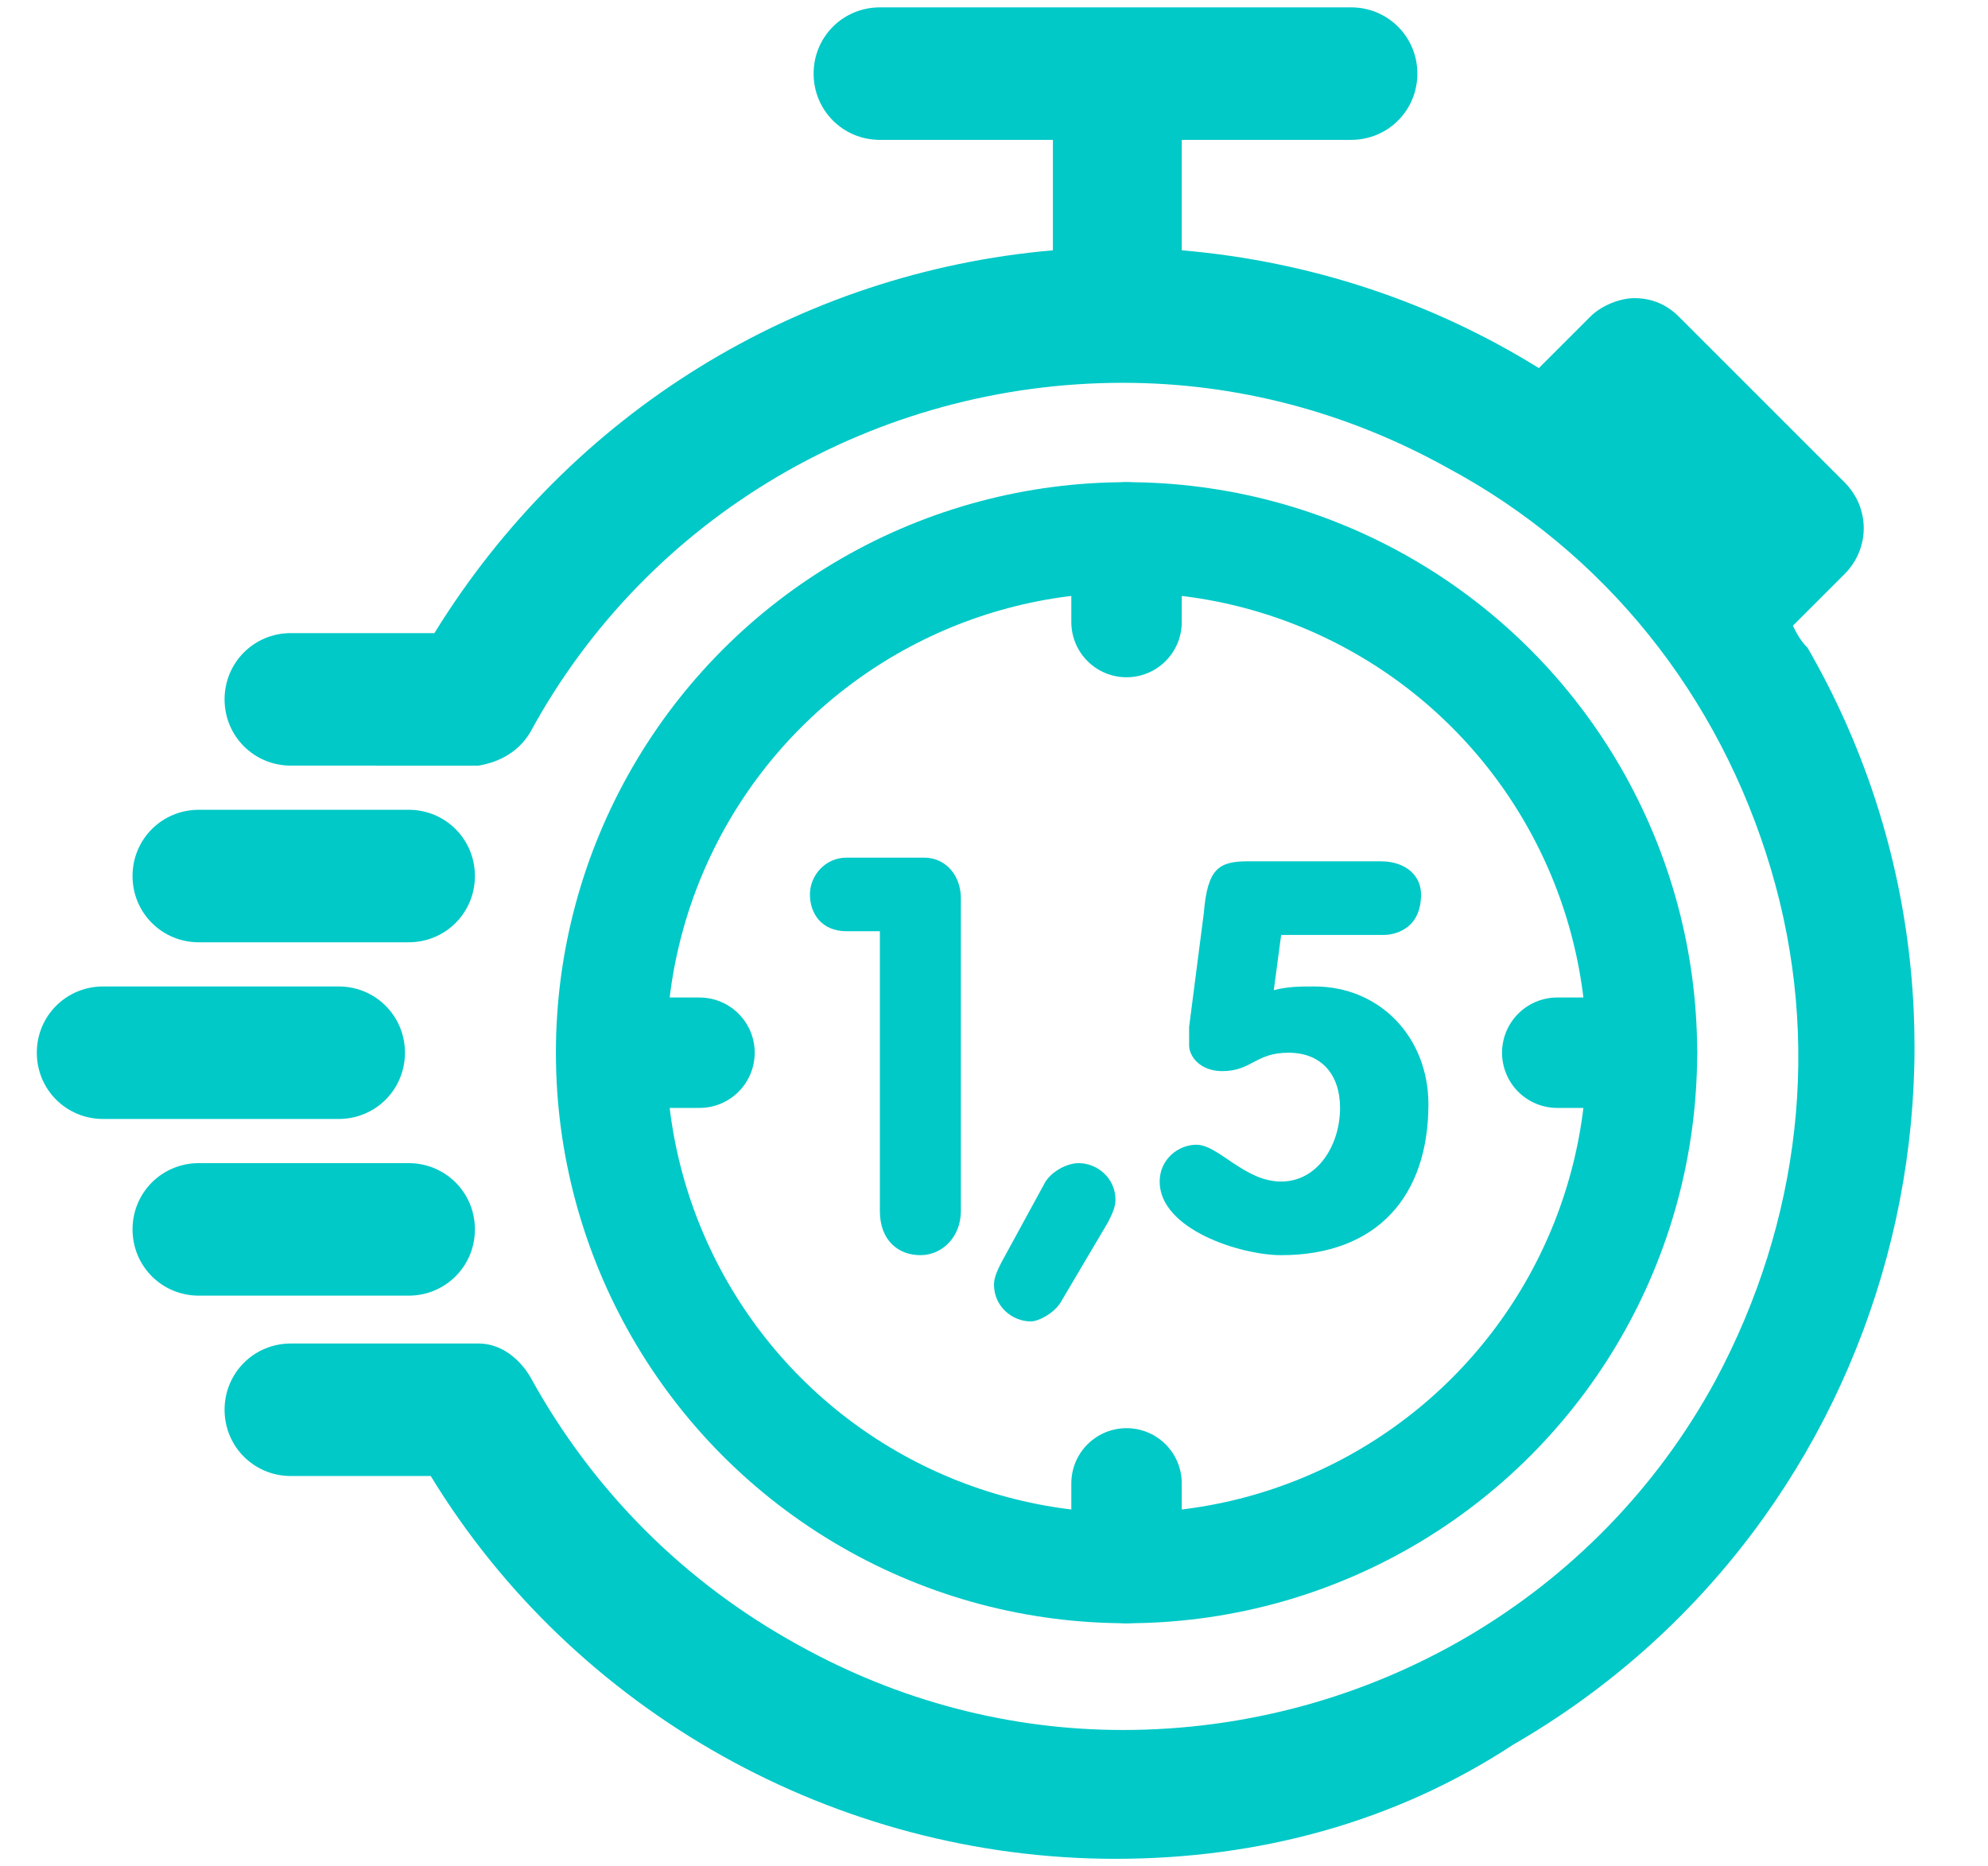
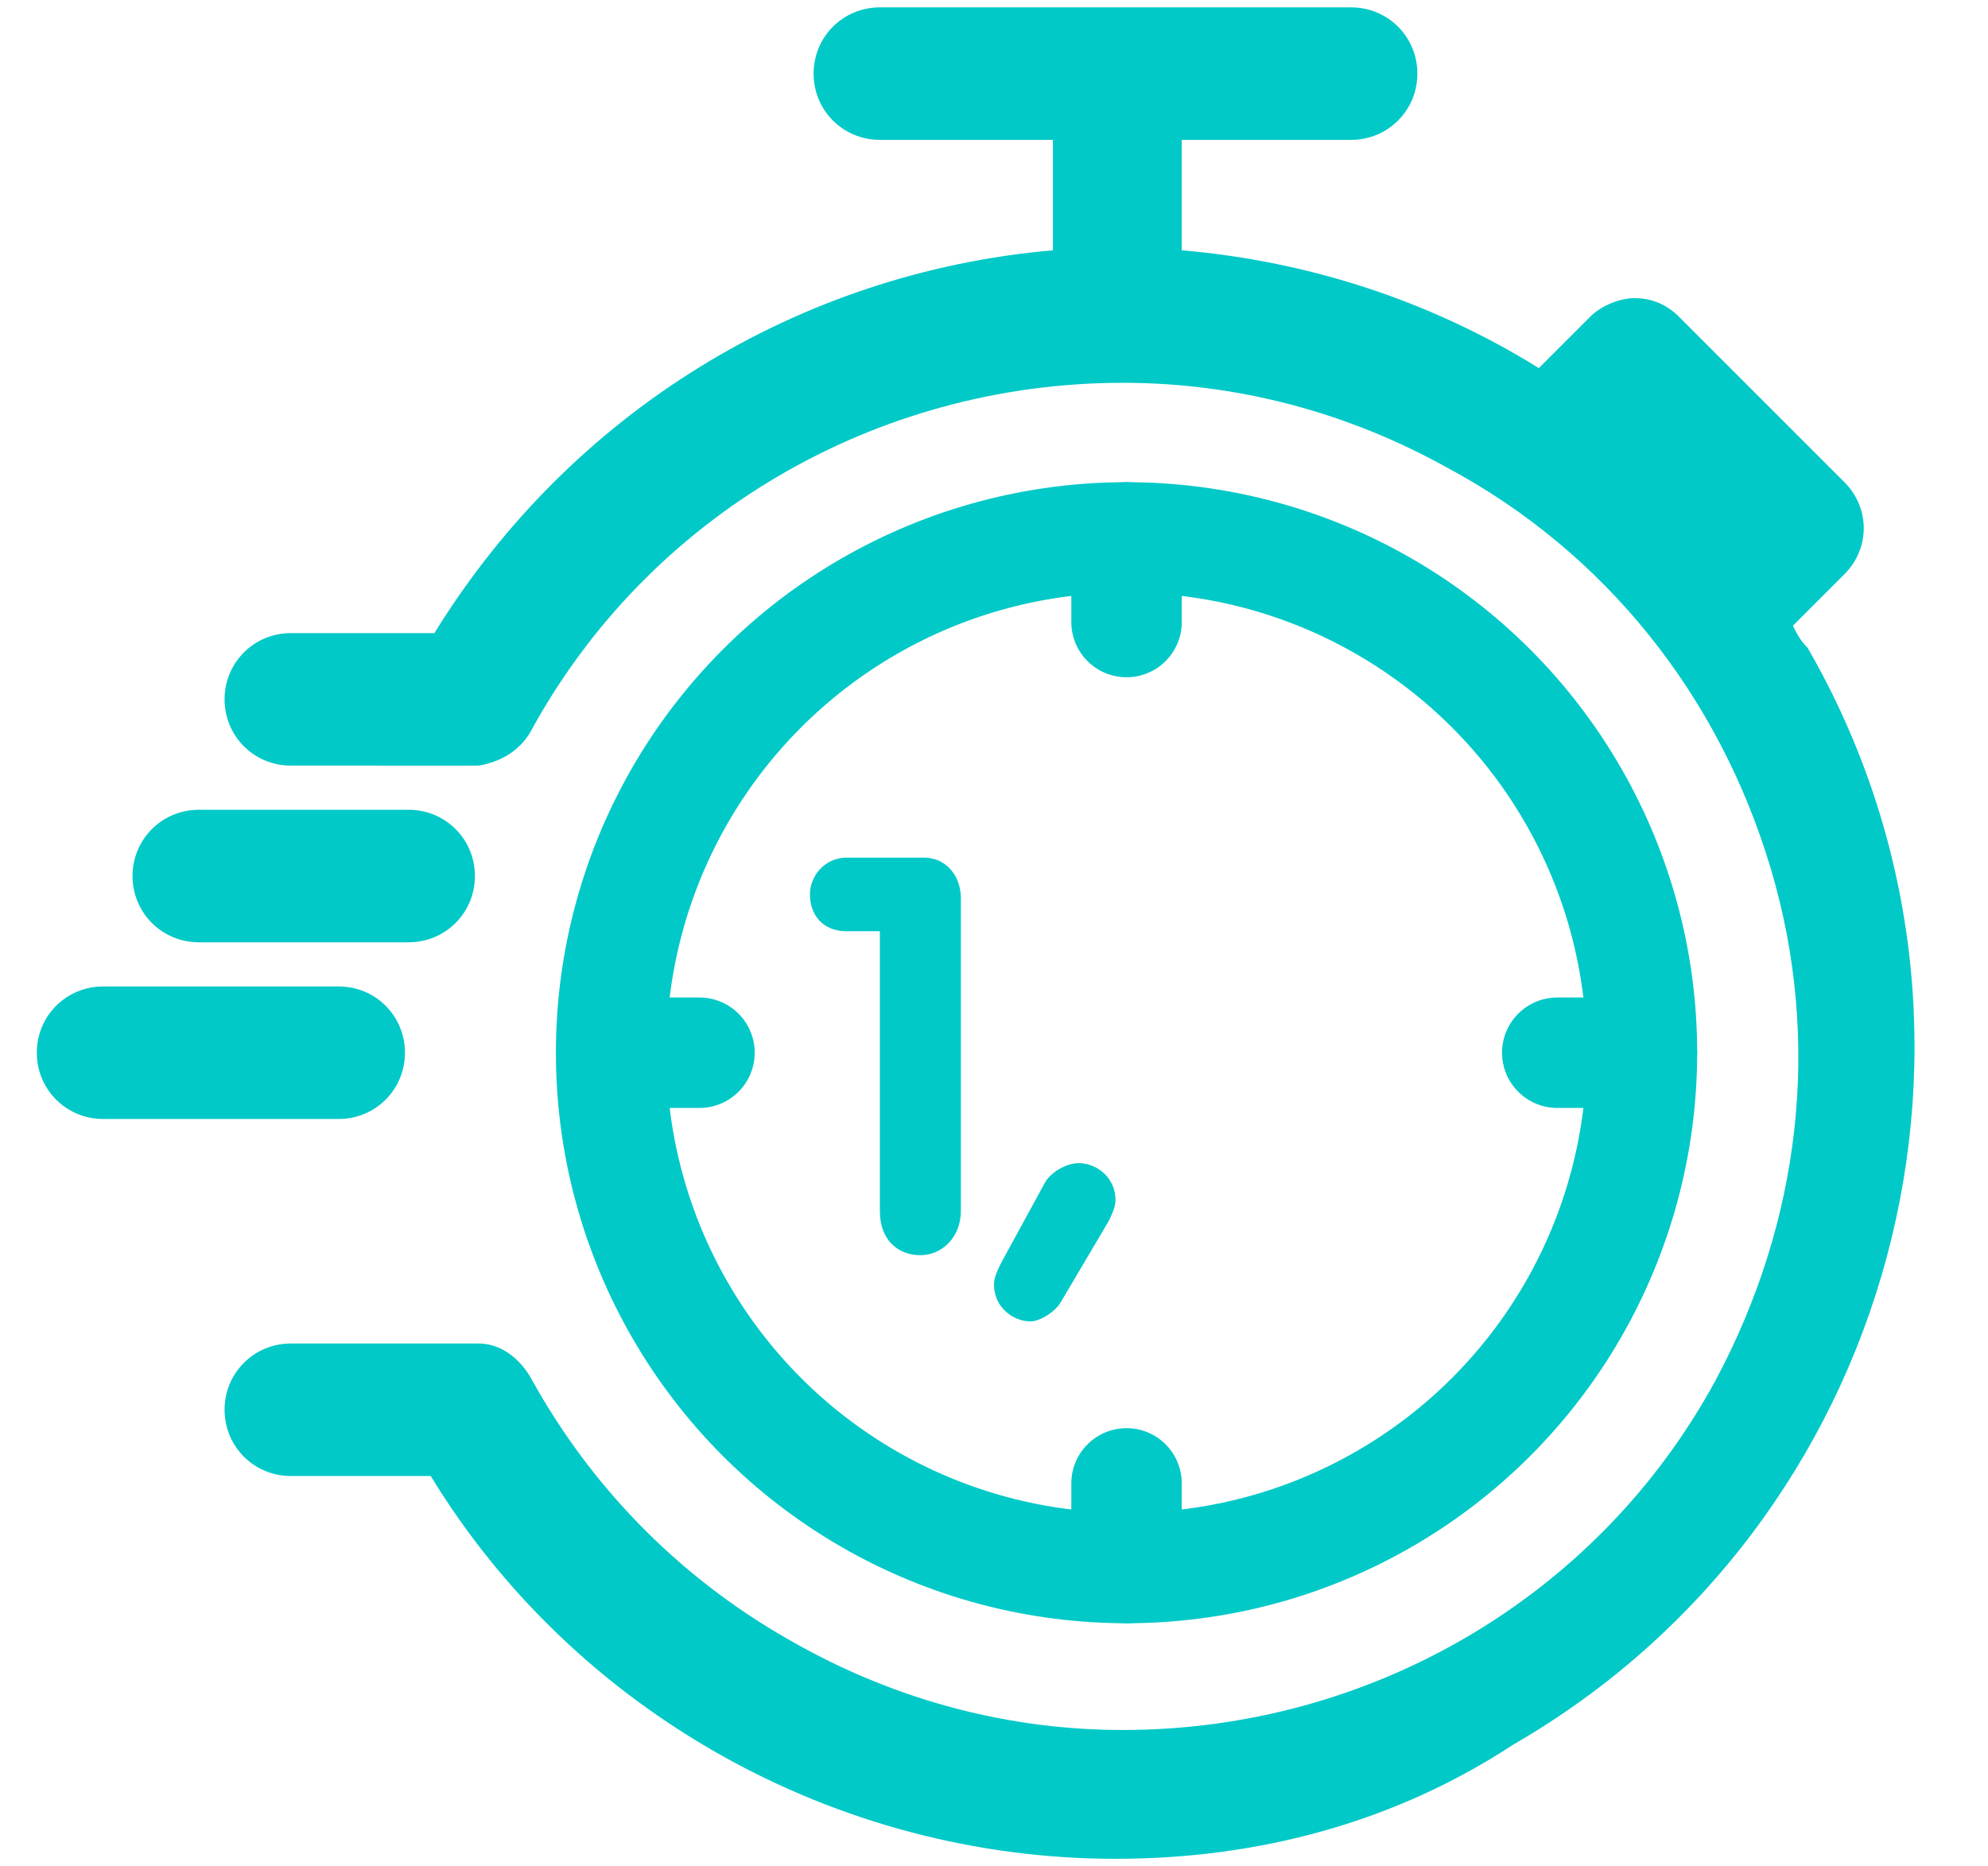
<svg xmlns="http://www.w3.org/2000/svg" id="Слой_1" x="0px" y="0px" viewBox="0 0 54 50.7" style="enable-background:new 0 0 54 50.7;" xml:space="preserve">
  <style type="text/css"> .st0{fill:#00C9C7;} .st1{fill:none;stroke:#00C9C7;stroke-width:3;stroke-miterlimit:10;} .st2{fill:none;stroke:#00C9C7;stroke-width:3;stroke-linecap:round;stroke-linejoin:round;stroke-miterlimit:10;} .st3{enable-background:new ;} </style>
  <path class="st0" d="M30.3,50.5c-7.6,0-14.7-4-18.6-10.4H7.9c-1,0-1.8-0.8-1.8-1.8s0.8-1.8,1.8-1.8h5H13c0.6,0,1.1,0.4,1.4,0.9 c1.7,3.1,4.2,5.6,7.3,7.3c2.7,1.5,5.7,2.3,8.8,2.3l0,0c6.7,0,12.9-3.6,16.1-9.5c2.3-4.3,2.9-9.2,1.5-13.9s-4.5-8.6-8.8-10.9 c-2.7-1.5-5.7-2.3-8.8-2.3c-6.7,0-12.9,3.6-16.1,9.5c-0.3,0.5-0.8,0.8-1.4,0.9l0,0h-0.2H7.9c-1,0-1.8-0.8-1.8-1.8s0.8-1.8,1.8-1.8 h3.9c3.7-6,9.9-9.8,16.8-10.4v-3h-4.7c-1,0-1.8-0.8-1.8-1.8s0.8-1.8,1.8-1.8h12.8c1,0,1.8,0.8,1.8,1.8s-0.8,1.8-1.8,1.8h-4.6v3 c3.5,0.3,6.8,1.4,9.7,3.2l1.4-1.4c0.3-0.3,0.8-0.5,1.2-0.5l0,0c0.5,0,0.9,0.2,1.2,0.5l4.5,4.5c0.7,0.7,0.7,1.8,0,2.5L48.7,17 c0.1,0.2,0.2,0.4,0.4,0.6c6,10.4,2.4,23.8-8,29.8C37.9,49.5,34.2,50.5,30.3,50.5C30.4,50.5,30.4,50.5,30.3,50.5z" />
  <path class="st0" d="M2.8,30.4c-1,0-1.8-0.8-1.8-1.8s0.8-1.8,1.8-1.8h6.4c1,0,1.8,0.8,1.8,1.8s-0.8,1.8-1.8,1.8H2.8z" />
  <path class="st0" d="M5.4,25.6c-1,0-1.8-0.8-1.8-1.8S4.4,22,5.4,22h5.7c1,0,1.8,0.8,1.8,1.8s-0.8,1.8-1.8,1.8 C11.1,25.6,5.4,25.6,5.4,25.6z" />
-   <path class="st0" d="M5.4,35.2c-1,0-1.8-0.8-1.8-1.8s0.8-1.8,1.8-1.8h5.7c1,0,1.8,0.8,1.8,1.8s-0.8,1.8-1.8,1.8H5.4z" />
  <circle class="st1" cx="30.6" cy="28.6" r="14" />
  <line class="st2" x1="30.6" y1="14.6" x2="30.6" y2="16.9" />
  <line class="st2" x1="42.3" y1="28.6" x2="44.6" y2="28.6" />
  <line class="st2" x1="30.6" y1="40.3" x2="30.6" y2="42.6" />
  <line class="st2" x1="19" y1="28.6" x2="16.7" y2="28.6" />
  <g class="st3">
    <path class="st0" d="M23.9,25.3H23c-0.7,0-1-0.5-1-1c0-0.5,0.4-1,1-1h2.1c0.6,0,1,0.5,1,1.1v8.5c0,0.7-0.5,1.2-1.1,1.2 c-0.6,0-1.1-0.4-1.1-1.2V25.3z" />
    <path class="st0" d="M28.8,35.4c-0.2,0.3-0.6,0.5-0.8,0.5c-0.5,0-1-0.4-1-1c0-0.2,0.1-0.4,0.2-0.6l1.2-2.2c0.2-0.3,0.6-0.5,0.9-0.5 c0.5,0,1,0.4,1,1c0,0.2-0.1,0.4-0.2,0.6L28.8,35.4z" />
-     <path class="st0" d="M34.6,26.9c0.4-0.1,0.7-0.1,1.1-0.1c1.8,0,3.1,1.4,3.1,3.2c0,2.5-1.4,4.1-4,4.1c-1.1,0-3.3-0.7-3.3-2 c0-0.6,0.5-1,1-1c0.6,0,1.3,1,2.3,1c1,0,1.6-1,1.6-2c0-0.9-0.5-1.5-1.4-1.5c-0.9,0-1,0.5-1.8,0.5c-0.6,0-0.9-0.4-0.9-0.7 c0-0.2,0-0.3,0-0.5l0.4-3.1c0.1-1.2,0.4-1.4,1.2-1.4h3.6c0.7,0,1.1,0.4,1.1,0.9c0,1-0.8,1.1-1,1.1h-2.8L34.6,26.9z" />
  </g>
</svg>